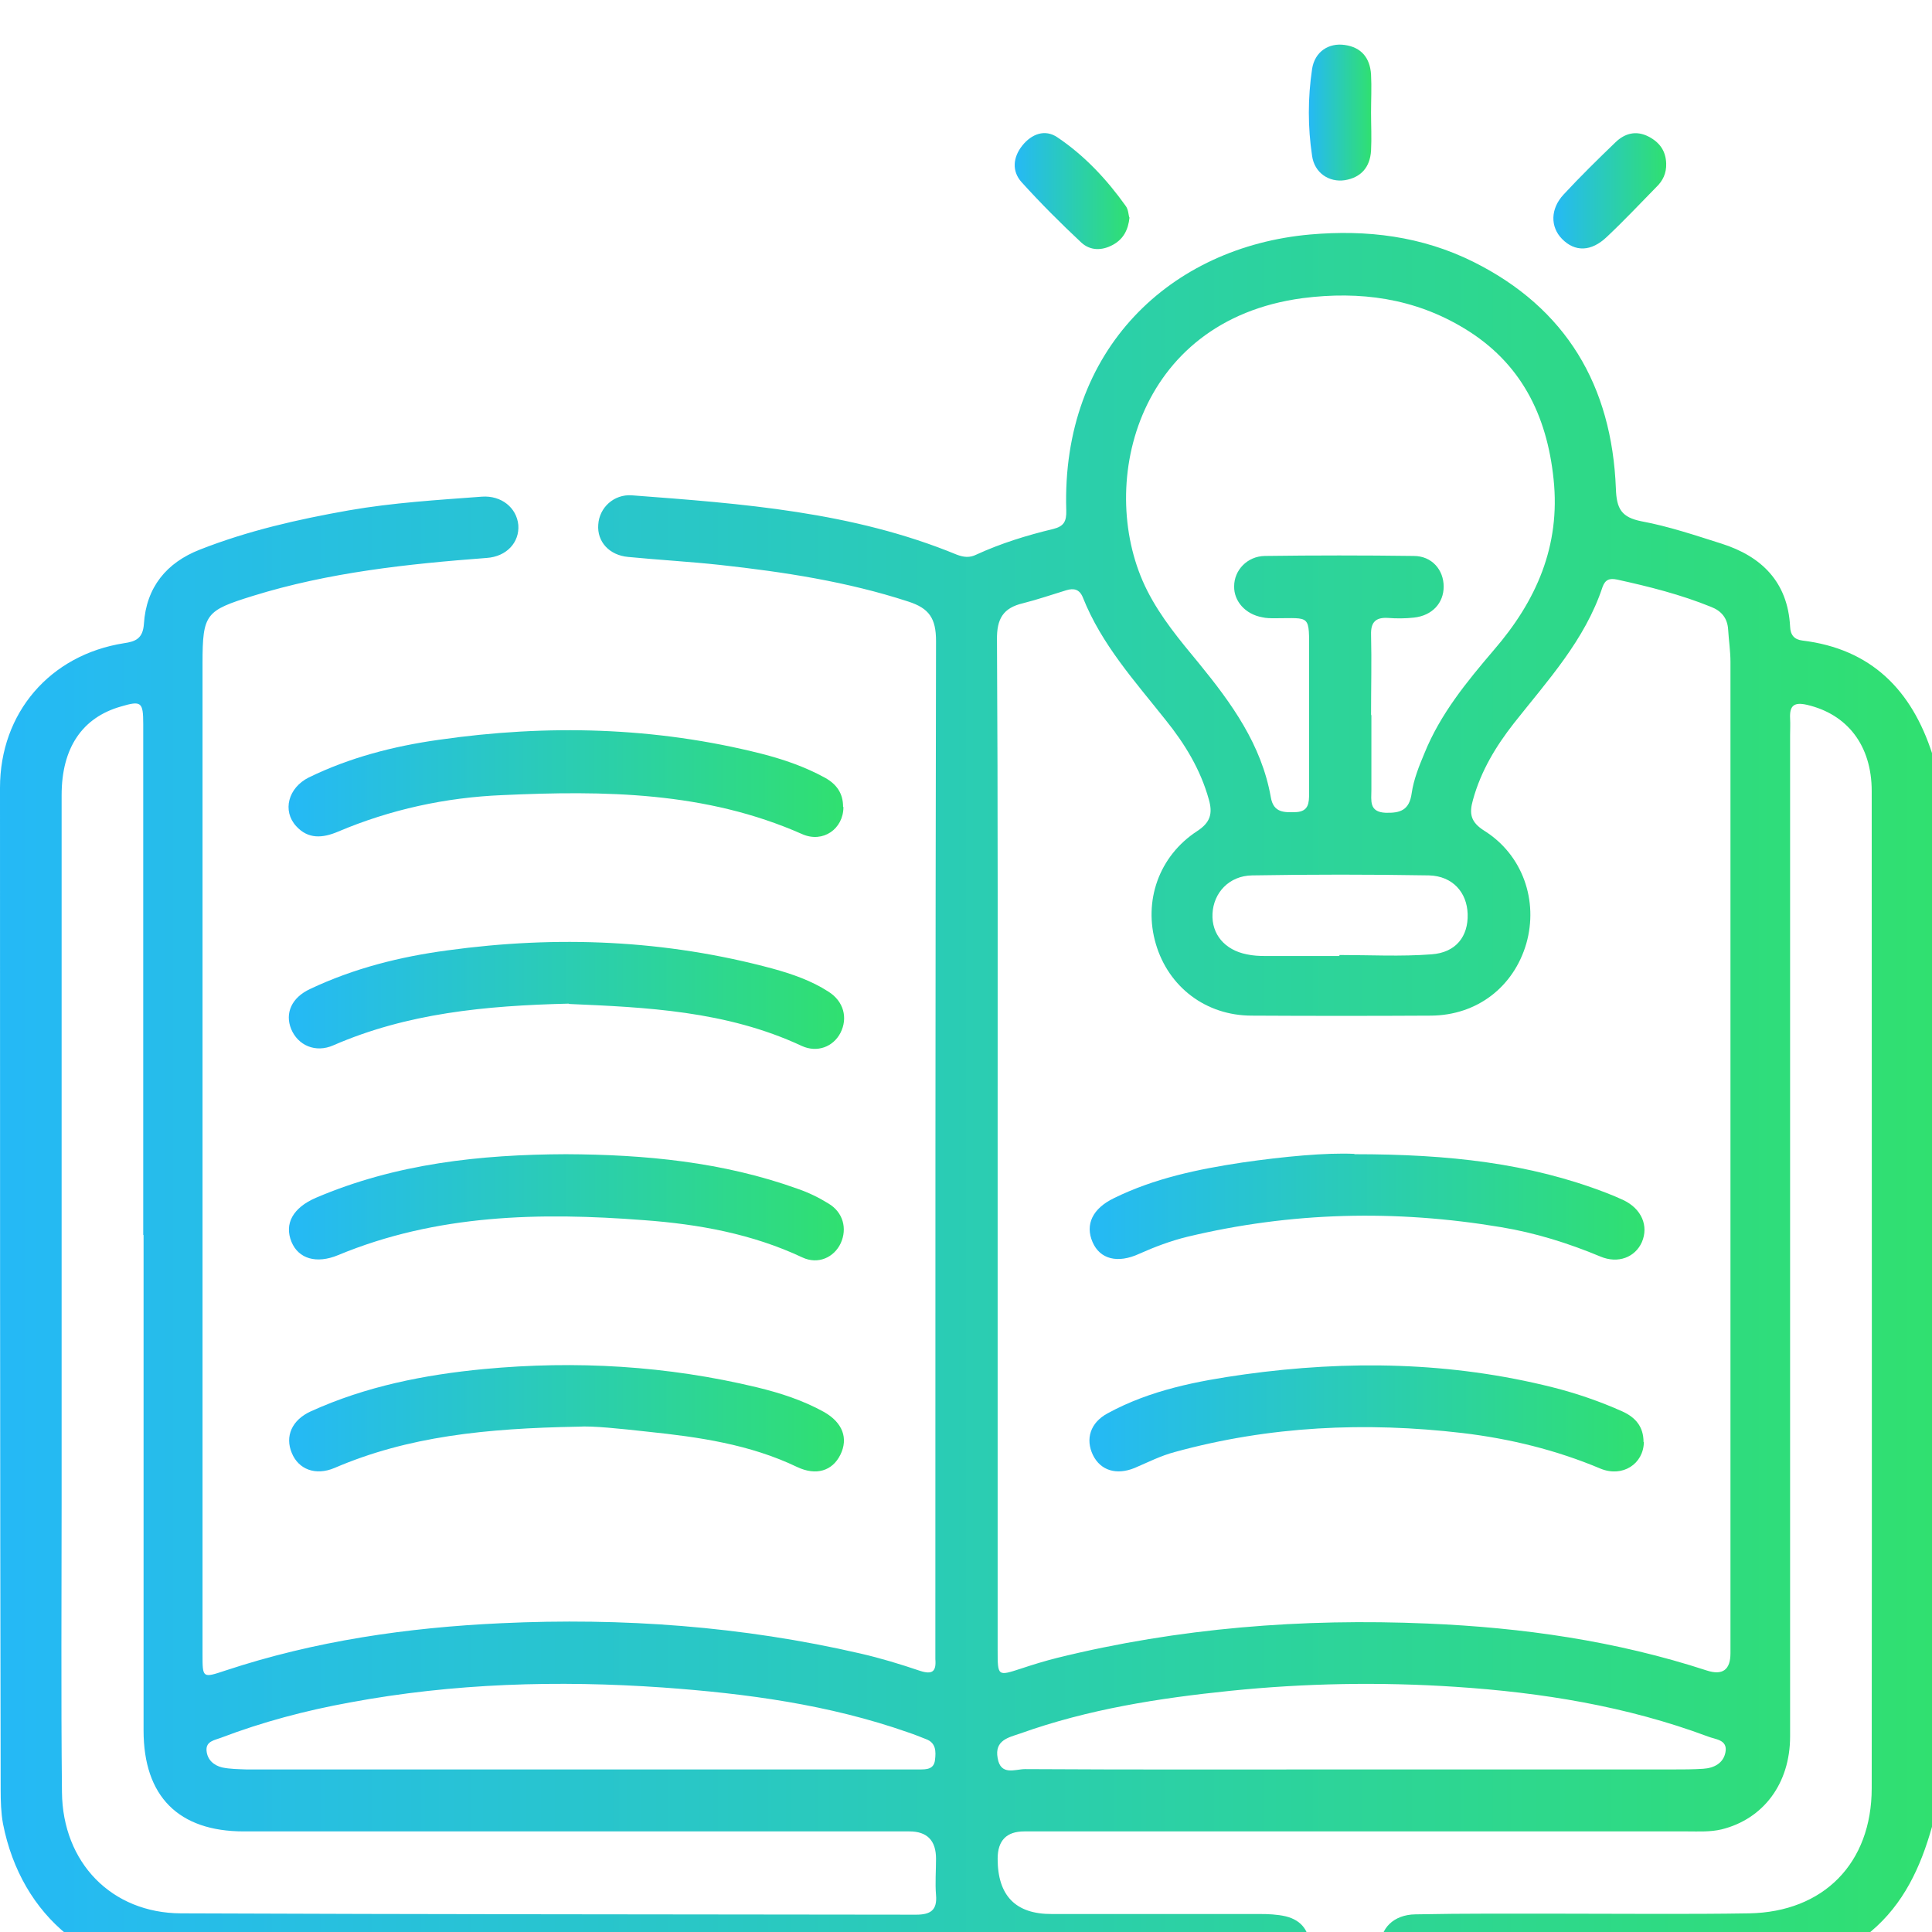
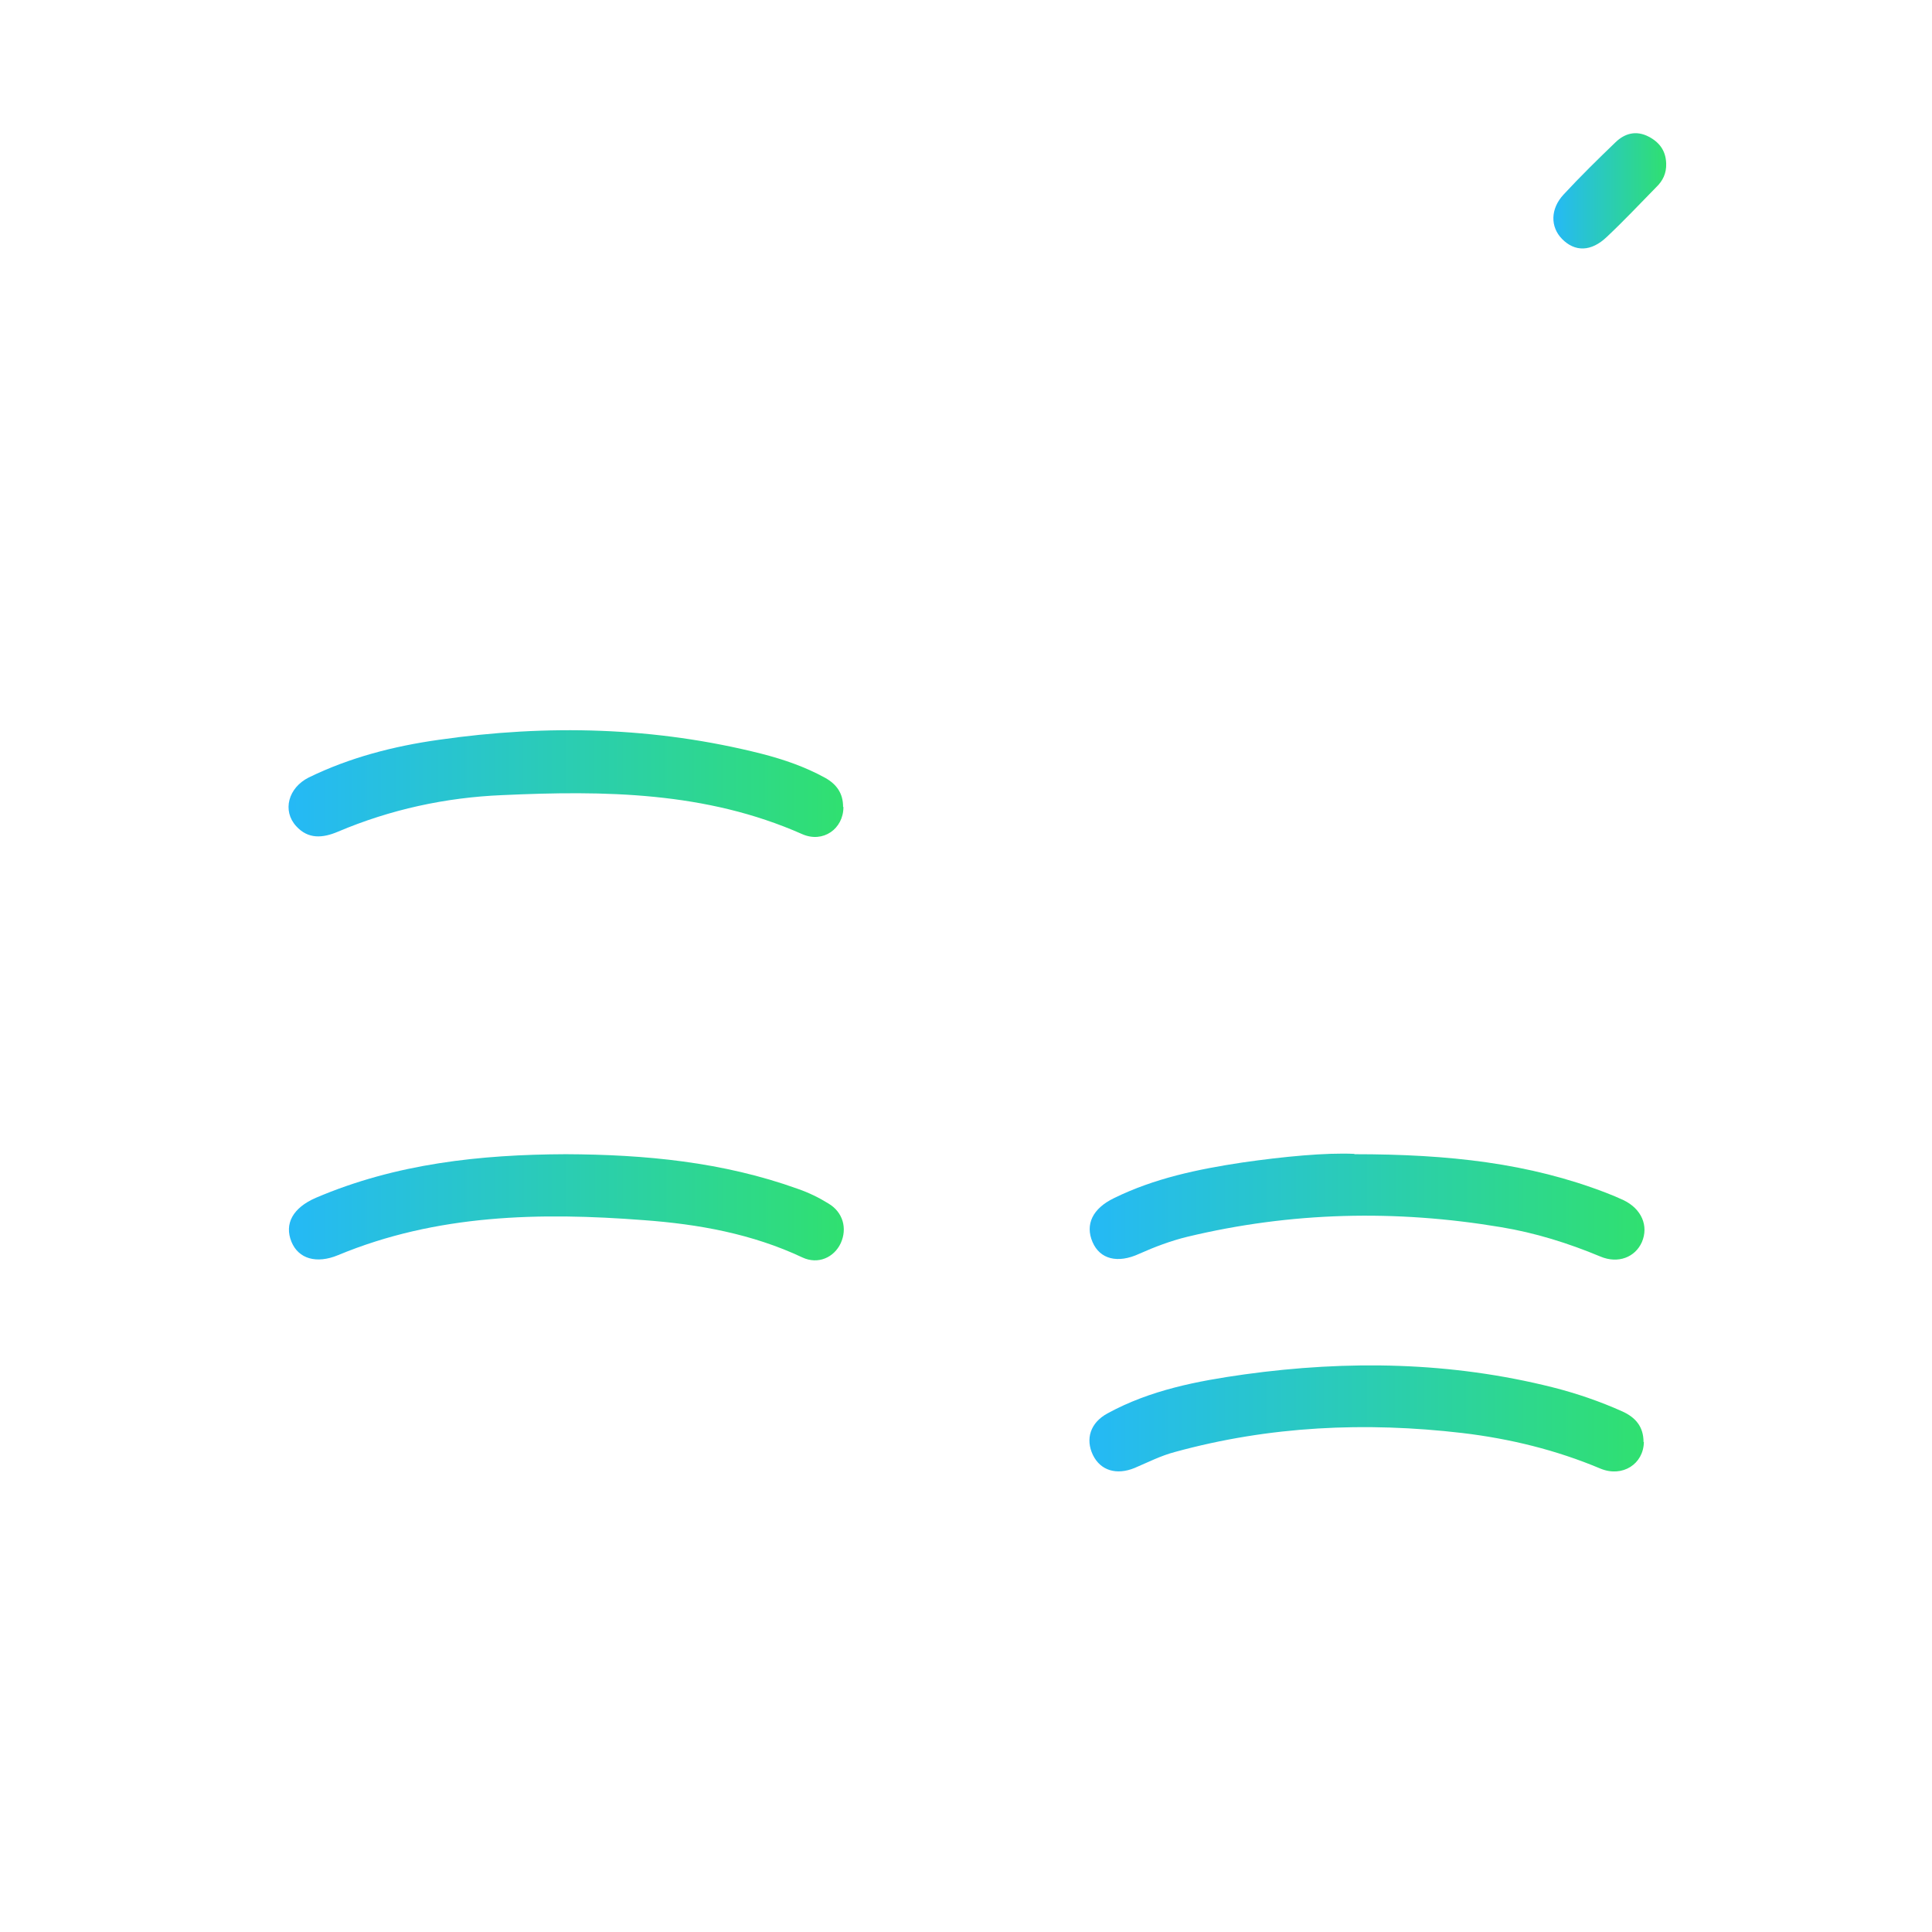
<svg xmlns="http://www.w3.org/2000/svg" xmlns:xlink="http://www.w3.org/1999/xlink" id="Layer_1" data-name="Layer 1" width="58" height="58" viewBox="0 0 58 58">
  <defs>
    <style>
      .cls-1 {
        fill: url(#linear-gradient-2);
      }

      .cls-2 {
        fill: url(#linear-gradient-6);
      }

      .cls-3 {
        fill: url(#linear-gradient-10);
      }

      .cls-4 {
        fill: url(#linear-gradient-5);
      }

      .cls-5 {
        fill: url(#linear-gradient-7);
      }

      .cls-6 {
        fill: url(#linear-gradient-9);
      }

      .cls-7 {
        fill: url(#linear-gradient-3);
      }

      .cls-8 {
        fill: url(#linear-gradient);
      }

      .cls-9 {
        fill: url(#linear-gradient-4);
      }

      .cls-10 {
        fill: url(#linear-gradient-8);
      }
    </style>
    <linearGradient id="linear-gradient" x1="0" y1="33.18" x2="58" y2="33.18" gradientUnits="userSpaceOnUse">
      <stop offset="0" stop-color="#25b9f6" />
      <stop offset="1" stop-color="#30e070" />
    </linearGradient>
    <linearGradient id="linear-gradient-2" x1="8.67" y1="36.24" x2="25.33" y2="36.24" xlink:href="#linear-gradient" />
    <linearGradient id="linear-gradient-3" x1="8.67" y1="23.53" x2="25.32" y2="23.53" xlink:href="#linear-gradient" />
    <linearGradient id="linear-gradient-4" x1="8.67" y1="29.89" x2="25.33" y2="29.89" xlink:href="#linear-gradient" />
    <linearGradient id="linear-gradient-5" x1="8.67" y1="42.58" x2="25.33" y2="42.58" xlink:href="#linear-gradient" />
    <linearGradient id="linear-gradient-6" x1="30.46" y1="5.73" x2="33.91" y2="5.73" xlink:href="#linear-gradient" />
    <linearGradient id="linear-gradient-7" x1="39.29" y1="3.39" x2="41.17" y2="3.39" xlink:href="#linear-gradient" />
    <linearGradient id="linear-gradient-8" x1="46.64" y1="5.74" x2="50.02" y2="5.74" xlink:href="#linear-gradient" />
    <linearGradient id="linear-gradient-9" x1="32.71" y1="36.23" x2="49.36" y2="36.23" xlink:href="#linear-gradient" />
    <linearGradient id="linear-gradient-10" x1="32.71" y1="42.58" x2="49.35" y2="42.58" xlink:href="#linear-gradient" />
  </defs>
-   <path class="cls-8" d="m58,54.84c-.34,1.21-.85,2.32-1.84,3.15-1.01.85-2.19,1.31-3.48,1.32-3.4.04-6.79.02-10.19.02-.62,0-1.02-.35-1.04-.89-.02-.54.38-.96,1.04-.97,1.49-.03,2.98-.02,4.47-.02,1.85,0,3.7.02,5.55-.01,2.23-.04,3.68-1.5,3.68-3.76.01-9.98,0-19.95,0-29.93,0-1.38-.74-2.31-1.94-2.59-.39-.09-.53.02-.51.41.01.17,0,.34,0,.51,0,10.02,0,20.03,0,30.05,0,1.41-.8,2.48-2.06,2.79-.34.08-.68.06-1.01.06-6.64,0-13.28,0-19.92,0q-.8,0-.8.82,0,1.67,1.63,1.66c2.08,0,4.15,0,6.23,0,.26,0,.53.01.79.07.49.12.74.47.7.97-.04.48-.34.75-.81.81-.13.02-.26.01-.4.01-10.79,0-21.58,0-32.37-.01-2.93,0-5.08-1.76-5.63-4.56-.06-.33-.07-.68-.07-1.02C0,43.72,0,33.69,0,23.65c0-2.25,1.5-3.99,3.72-4.34.35-.05.57-.14.6-.58.07-1.1.68-1.84,1.68-2.23,1.45-.57,2.95-.91,4.48-1.18,1.32-.23,2.66-.31,3.99-.41.58-.04,1.04.33,1.09.85.04.52-.35.95-.95.99-2.37.18-4.73.43-7.02,1.14-1.41.44-1.51.53-1.51,2.02,0,9.92,0,19.84,0,29.76,0,.71,0,.71.69.48,2.69-.89,5.46-1.29,8.28-1.42,3.63-.17,7.23.09,10.78.91.61.14,1.2.32,1.79.52.37.12.49.02.46-.35,0-.09,0-.19,0-.29,0-10.09,0-20.18.02-30.28,0-.68-.21-.98-.83-1.18-1.84-.6-3.74-.89-5.65-1.1-.92-.1-1.84-.15-2.76-.24-.57-.05-.94-.46-.9-.97.03-.51.47-.92,1.01-.88,3.31.25,6.62.49,9.75,1.78.21.08.39.1.59,0,.74-.34,1.52-.58,2.31-.77.32-.08.4-.23.39-.56-.15-4.85,3.15-7.91,7.32-8.28,1.71-.15,3.35.05,4.9.82,2.79,1.39,4.16,3.72,4.28,6.81.02.61.17.86.77.98.81.15,1.61.42,2.4.67,1.2.38,1.99,1.15,2.06,2.49.01.26.13.39.37.42,2.06.25,3.28,1.48,3.9,3.41v32.17Zm-28.05-20.53v9.16c0,2.02,0,4.04,0,6.07,0,.79,0,.78.71.55.36-.12.72-.23,1.08-.32,3.65-.9,7.36-1.19,11.11-1.03,2.86.12,5.66.52,8.39,1.41q.71.23.71-.52c0-9.92,0-19.84,0-29.76,0-.32-.05-.64-.07-.97-.02-.34-.2-.56-.51-.68-.91-.37-1.86-.61-2.82-.82-.23-.05-.36,0-.44.22-.53,1.6-1.65,2.81-2.66,4.09-.54.69-.99,1.43-1.23,2.3-.12.42-.07.67.34.93,1.15.72,1.63,2.1,1.26,3.39-.38,1.3-1.48,2.15-2.86,2.16-1.79.01-3.58.01-5.38,0-1.38,0-2.5-.86-2.88-2.15-.38-1.29.09-2.64,1.24-3.39.4-.26.47-.53.35-.95-.25-.9-.72-1.67-1.3-2.39-.92-1.16-1.92-2.26-2.48-3.67-.1-.25-.27-.29-.5-.22-.43.13-.86.28-1.3.39-.59.14-.79.46-.78,1.1.03,5.04.02,10.07.02,15.11Zm-25.65,2.77c0-5.11,0-10.22,0-15.34,0-.67-.06-.71-.67-.53-1.16.33-1.78,1.24-1.78,2.66,0,7.08,0,14.15,0,21.23,0,2.9-.02,5.8.01,8.7.02,2.12,1.49,3.63,3.57,3.64,7.36.03,14.71.03,22.07.04.43,0,.64-.13.6-.59-.03-.36,0-.72,0-1.09q0-.82-.8-.82c-6.66,0-13.32,0-19.98,0-1.96,0-3.01-1.05-3.01-3.03,0-4.96,0-9.92,0-14.88Zm36.87-15.6c0,.74,0,1.49,0,2.23,0,.32-.08.67.43.69.43.01.71-.07.78-.59.06-.41.22-.81.38-1.19.48-1.19,1.28-2.16,2.09-3.11,1.27-1.47,2-3.12,1.79-5.12-.2-1.94-.99-3.51-2.68-4.53-1.5-.91-3.13-1.13-4.85-.91-5.06.67-6.21,5.74-4.67,8.78.41.81.98,1.49,1.55,2.18.98,1.2,1.88,2.44,2.16,4.02.08.48.41.46.76.45.38-.02.39-.28.39-.57,0-1.39,0-2.79,0-4.18,0-1.2.06-1.07-1.02-1.07-.13,0-.27,0-.39-.03-.5-.09-.85-.48-.84-.93,0-.48.39-.9.92-.91,1.49-.02,2.98-.02,4.47,0,.55,0,.9.42.9.92,0,.49-.34.87-.89.93-.26.03-.53.03-.79.01-.36-.02-.51.13-.5.5.02.8,0,1.6,0,2.4Zm-23.86,31.64c2.28,0,4.56,0,6.84,0,1.15,0,2.3,0,3.45,0,.21,0,.44,0,.47-.29.03-.25.03-.51-.27-.62-.18-.07-.35-.14-.53-.2-2.39-.84-4.87-1.17-7.37-1.35-3.15-.22-6.29-.13-9.4.45-1.32.24-2.61.58-3.87,1.06-.18.07-.45.1-.43.38.02.28.22.45.47.51.24.05.49.05.73.06,3.3,0,6.6,0,9.9,0Zm23.36,0c3.19,0,6.37,0,9.56,0,.3,0,.6,0,.9-.02.33-.02.61-.17.67-.5.07-.38-.31-.38-.53-.47-2.44-.91-4.99-1.32-7.57-1.49-2.26-.15-4.52-.11-6.77.12-2.14.22-4.26.55-6.3,1.28-.35.12-.78.2-.68.74.09.54.53.33.82.33,3.3.02,6.6.01,9.9.01Zm-.46-24.42v-.03c.92,0,1.85.05,2.76-.02.74-.05,1.11-.54,1.09-1.21-.02-.65-.45-1.14-1.16-1.16-1.77-.03-3.54-.03-5.31,0-.69.01-1.16.52-1.19,1.15-.03.62.37,1.09,1.03,1.22.18.04.37.05.56.05.73,0,1.47,0,2.2,0Z" />
  <path class="cls-1" d="m16.99,34.65c2.37.01,4.71.23,6.96,1.04.32.11.63.26.92.44.44.26.57.75.37,1.19-.2.43-.68.65-1.15.43-1.51-.71-3.12-1-4.76-1.12-3.12-.24-6.22-.18-9.18,1.05-.65.27-1.19.11-1.4-.4-.22-.54.04-1.02.73-1.32,2.41-1.03,4.94-1.3,7.51-1.31Z" />
  <path class="cls-7" d="m25.32,24.23c0,.65-.61,1.09-1.24.81-2.89-1.28-5.94-1.31-9-1.17-1.7.07-3.36.43-4.94,1.1-.45.19-.89.23-1.25-.17-.42-.46-.24-1.15.38-1.46,1.23-.6,2.55-.94,3.9-1.13,3.26-.47,6.5-.39,9.7.42.66.17,1.3.39,1.9.72.34.19.54.46.54.87Z" />
-   <path class="cls-9" d="m17.07,30.13c-2.52.06-4.85.29-7.06,1.25-.54.24-1.07,0-1.27-.49-.19-.47.01-.94.57-1.2,1.31-.62,2.7-.97,4.13-1.16,3.28-.45,6.54-.32,9.76.55.58.16,1.16.36,1.67.69.46.29.59.79.36,1.24-.22.42-.7.6-1.16.39-2.27-1.06-4.7-1.16-6.98-1.26Z" />
-   <path class="cls-4" d="m17.35,42.83c-2.77.05-5.1.29-7.31,1.24-.57.24-1.08.04-1.28-.45-.21-.5,0-.99.57-1.25,1.65-.75,3.41-1.1,5.2-1.27,2.76-.26,5.5-.1,8.2.55.7.17,1.38.39,2.01.74.56.32.73.79.49,1.28-.24.49-.73.64-1.3.37-1.42-.68-2.95-.9-4.49-1.06-.82-.09-1.65-.18-2.08-.15Z" />
-   <path class="cls-2" d="m33.91,6.52c-.04.39-.19.66-.5.83-.33.18-.68.18-.95-.07-.62-.58-1.22-1.18-1.79-1.81-.3-.33-.26-.75.02-1.1.28-.35.68-.5,1.05-.25.82.55,1.49,1.27,2.06,2.07.07.1.08.25.1.34Z" />
-   <path class="cls-5" d="m41.16,3.38c0,.38.02.76,0,1.14-.03.5-.3.81-.79.89-.47.07-.91-.22-.98-.73-.13-.86-.13-1.74,0-2.61.08-.52.5-.79.98-.72.5.07.76.39.79.89.02.38,0,.76,0,1.14Z" />
+   <path class="cls-2" d="m33.91,6.52Z" />
  <path class="cls-10" d="m50.02,4.91c.01.29-.1.52-.3.71-.49.5-.97,1.01-1.48,1.49-.47.45-.96.46-1.35.06-.35-.36-.35-.9.05-1.33.5-.54,1.03-1.06,1.56-1.57.28-.27.62-.36.99-.17.33.17.52.43.53.81Z" />
  <path class="cls-6" d="m40.66,34.65c2.85,0,5.25.27,7.56,1.16.18.07.35.14.52.22.54.26.76.77.55,1.26-.2.45-.71.66-1.25.43-.96-.4-1.95-.71-2.98-.88-3.16-.53-6.3-.46-9.42.29-.49.12-.97.3-1.44.51-.65.3-1.18.16-1.4-.35-.23-.53,0-1.01.64-1.32,1.22-.6,2.53-.87,3.85-1.07,1.25-.18,2.51-.3,3.37-.26Z" />
  <path class="cls-3" d="m49.35,43.29c-.01.66-.64,1.07-1.3.8-1.33-.56-2.72-.9-4.15-1.07-2.91-.34-5.79-.21-8.63.57-.42.11-.81.31-1.21.48-.54.22-1.02.08-1.25-.39-.23-.48-.08-.97.44-1.25,1.28-.7,2.69-.97,4.11-1.17,3.11-.43,6.2-.38,9.26.39.71.18,1.41.42,2.08.72.4.18.64.46.64.92Z" />
</svg>